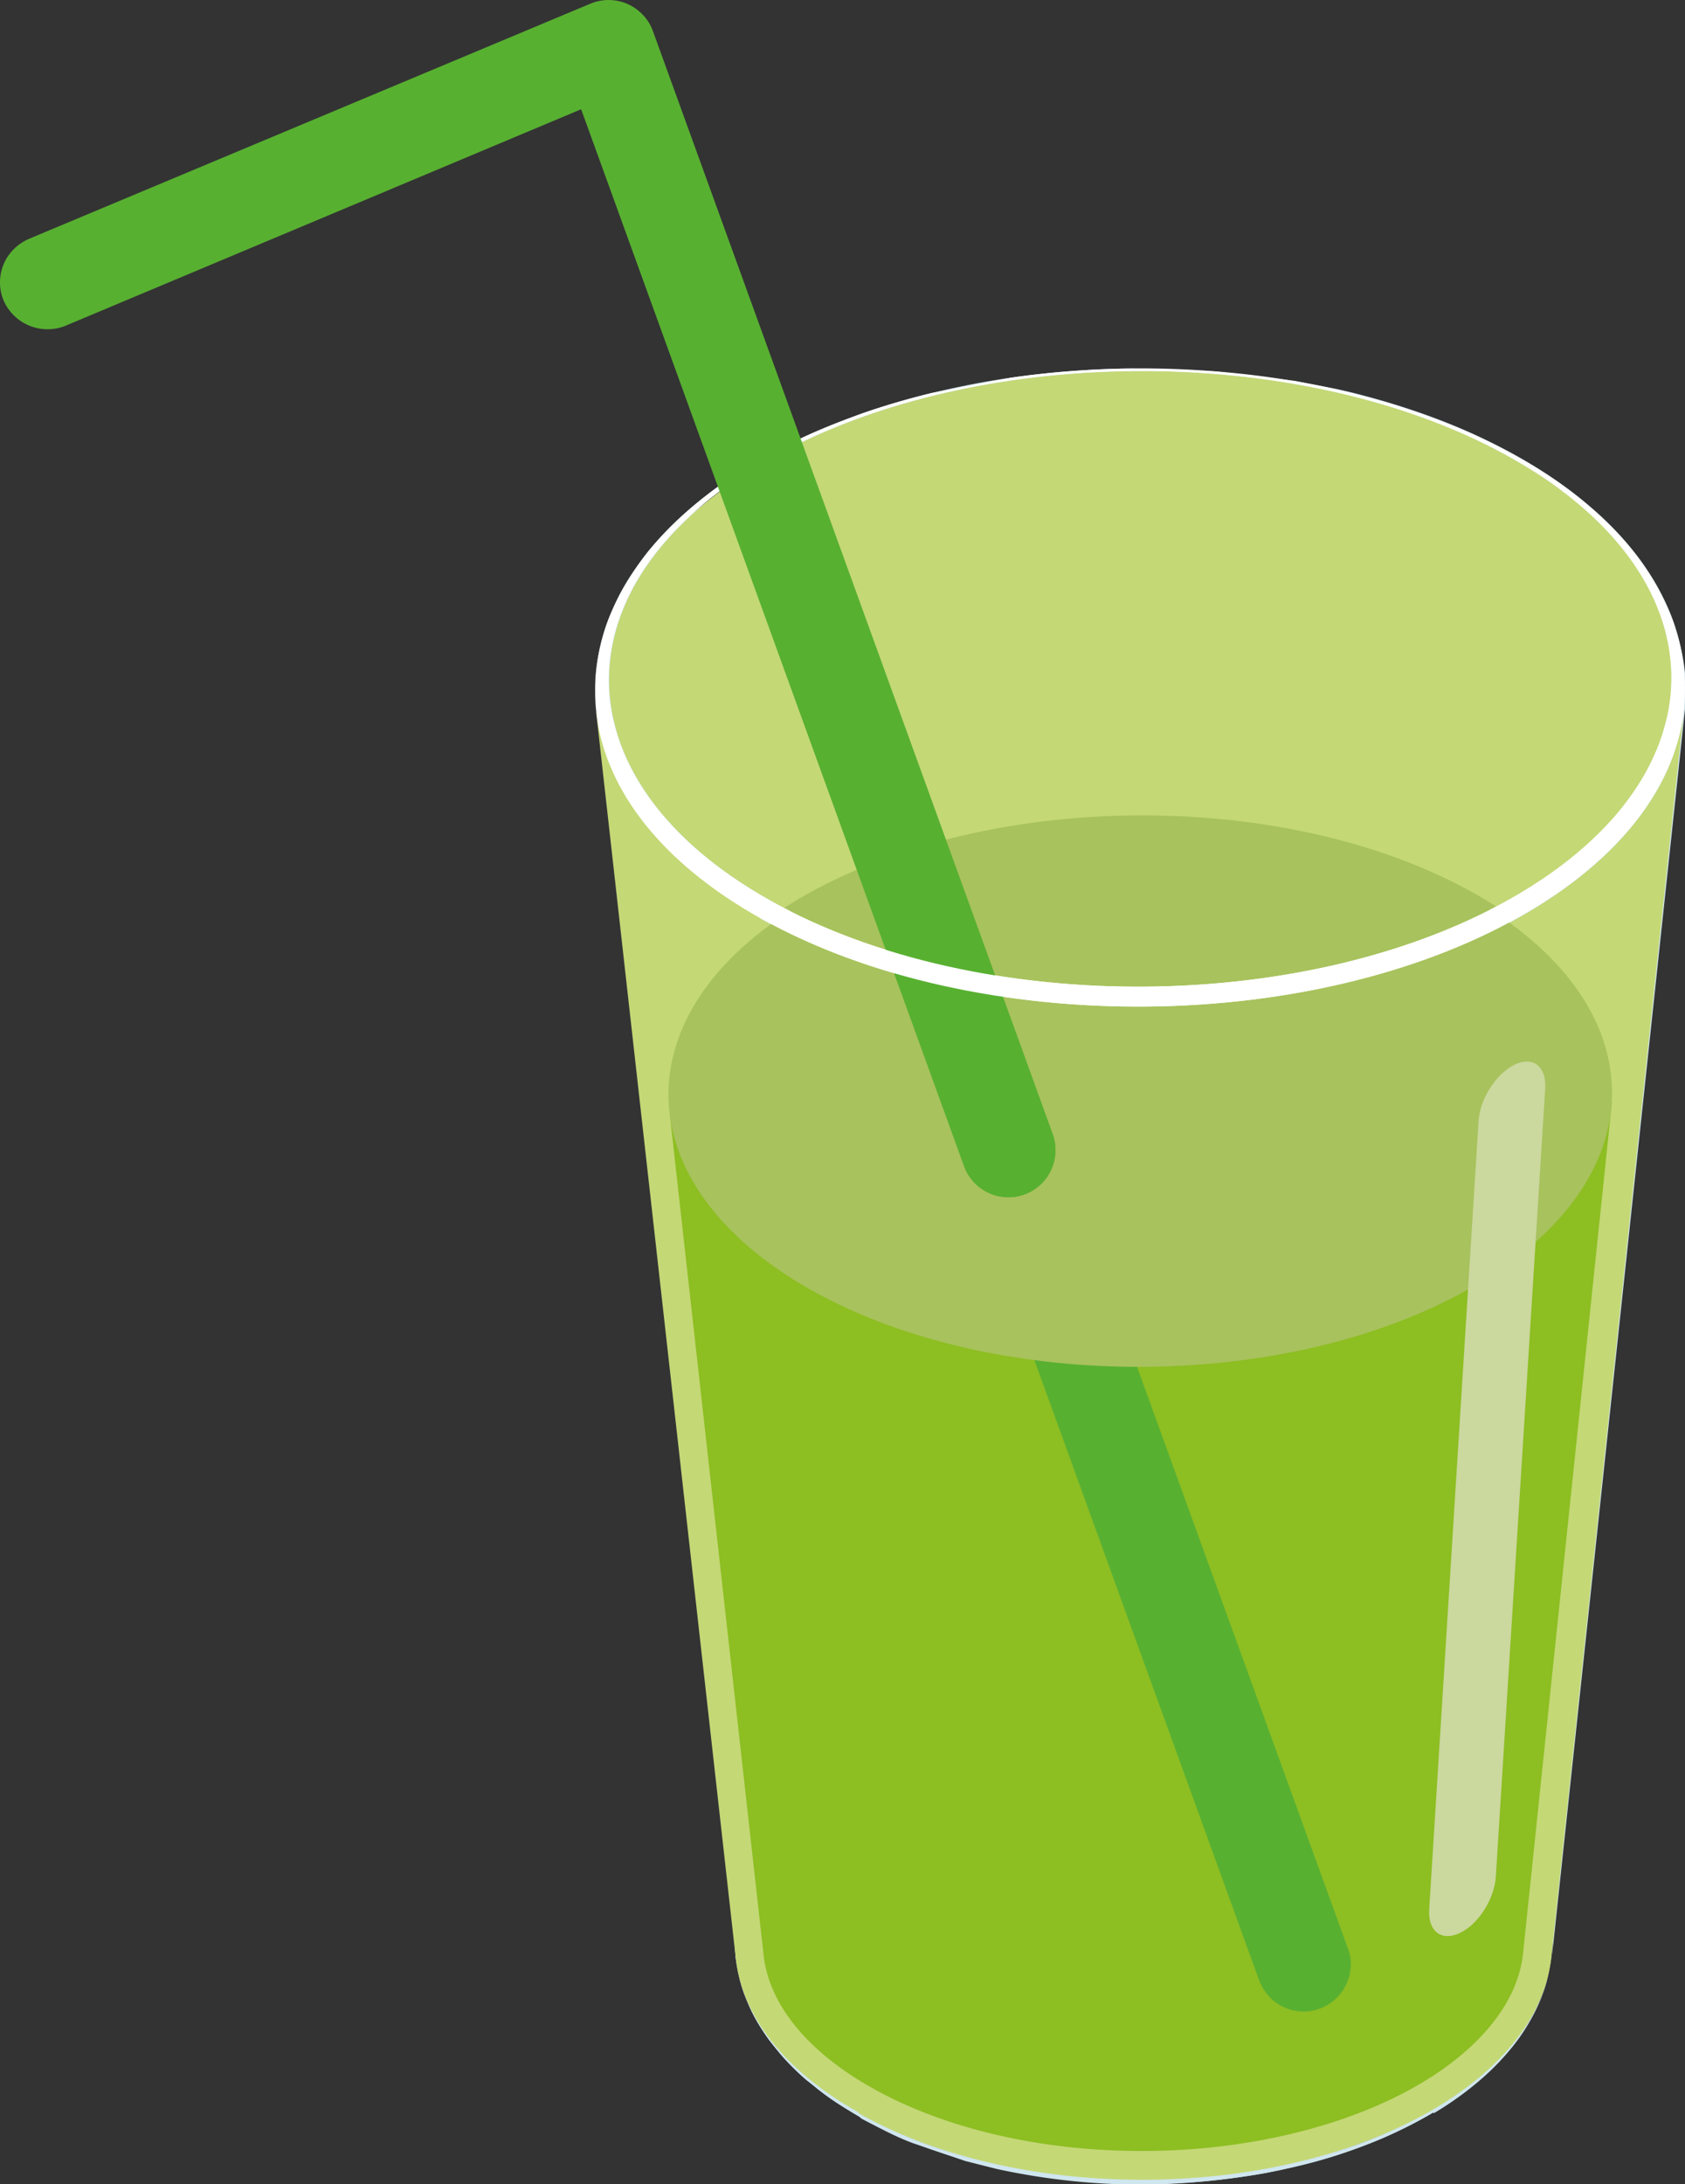
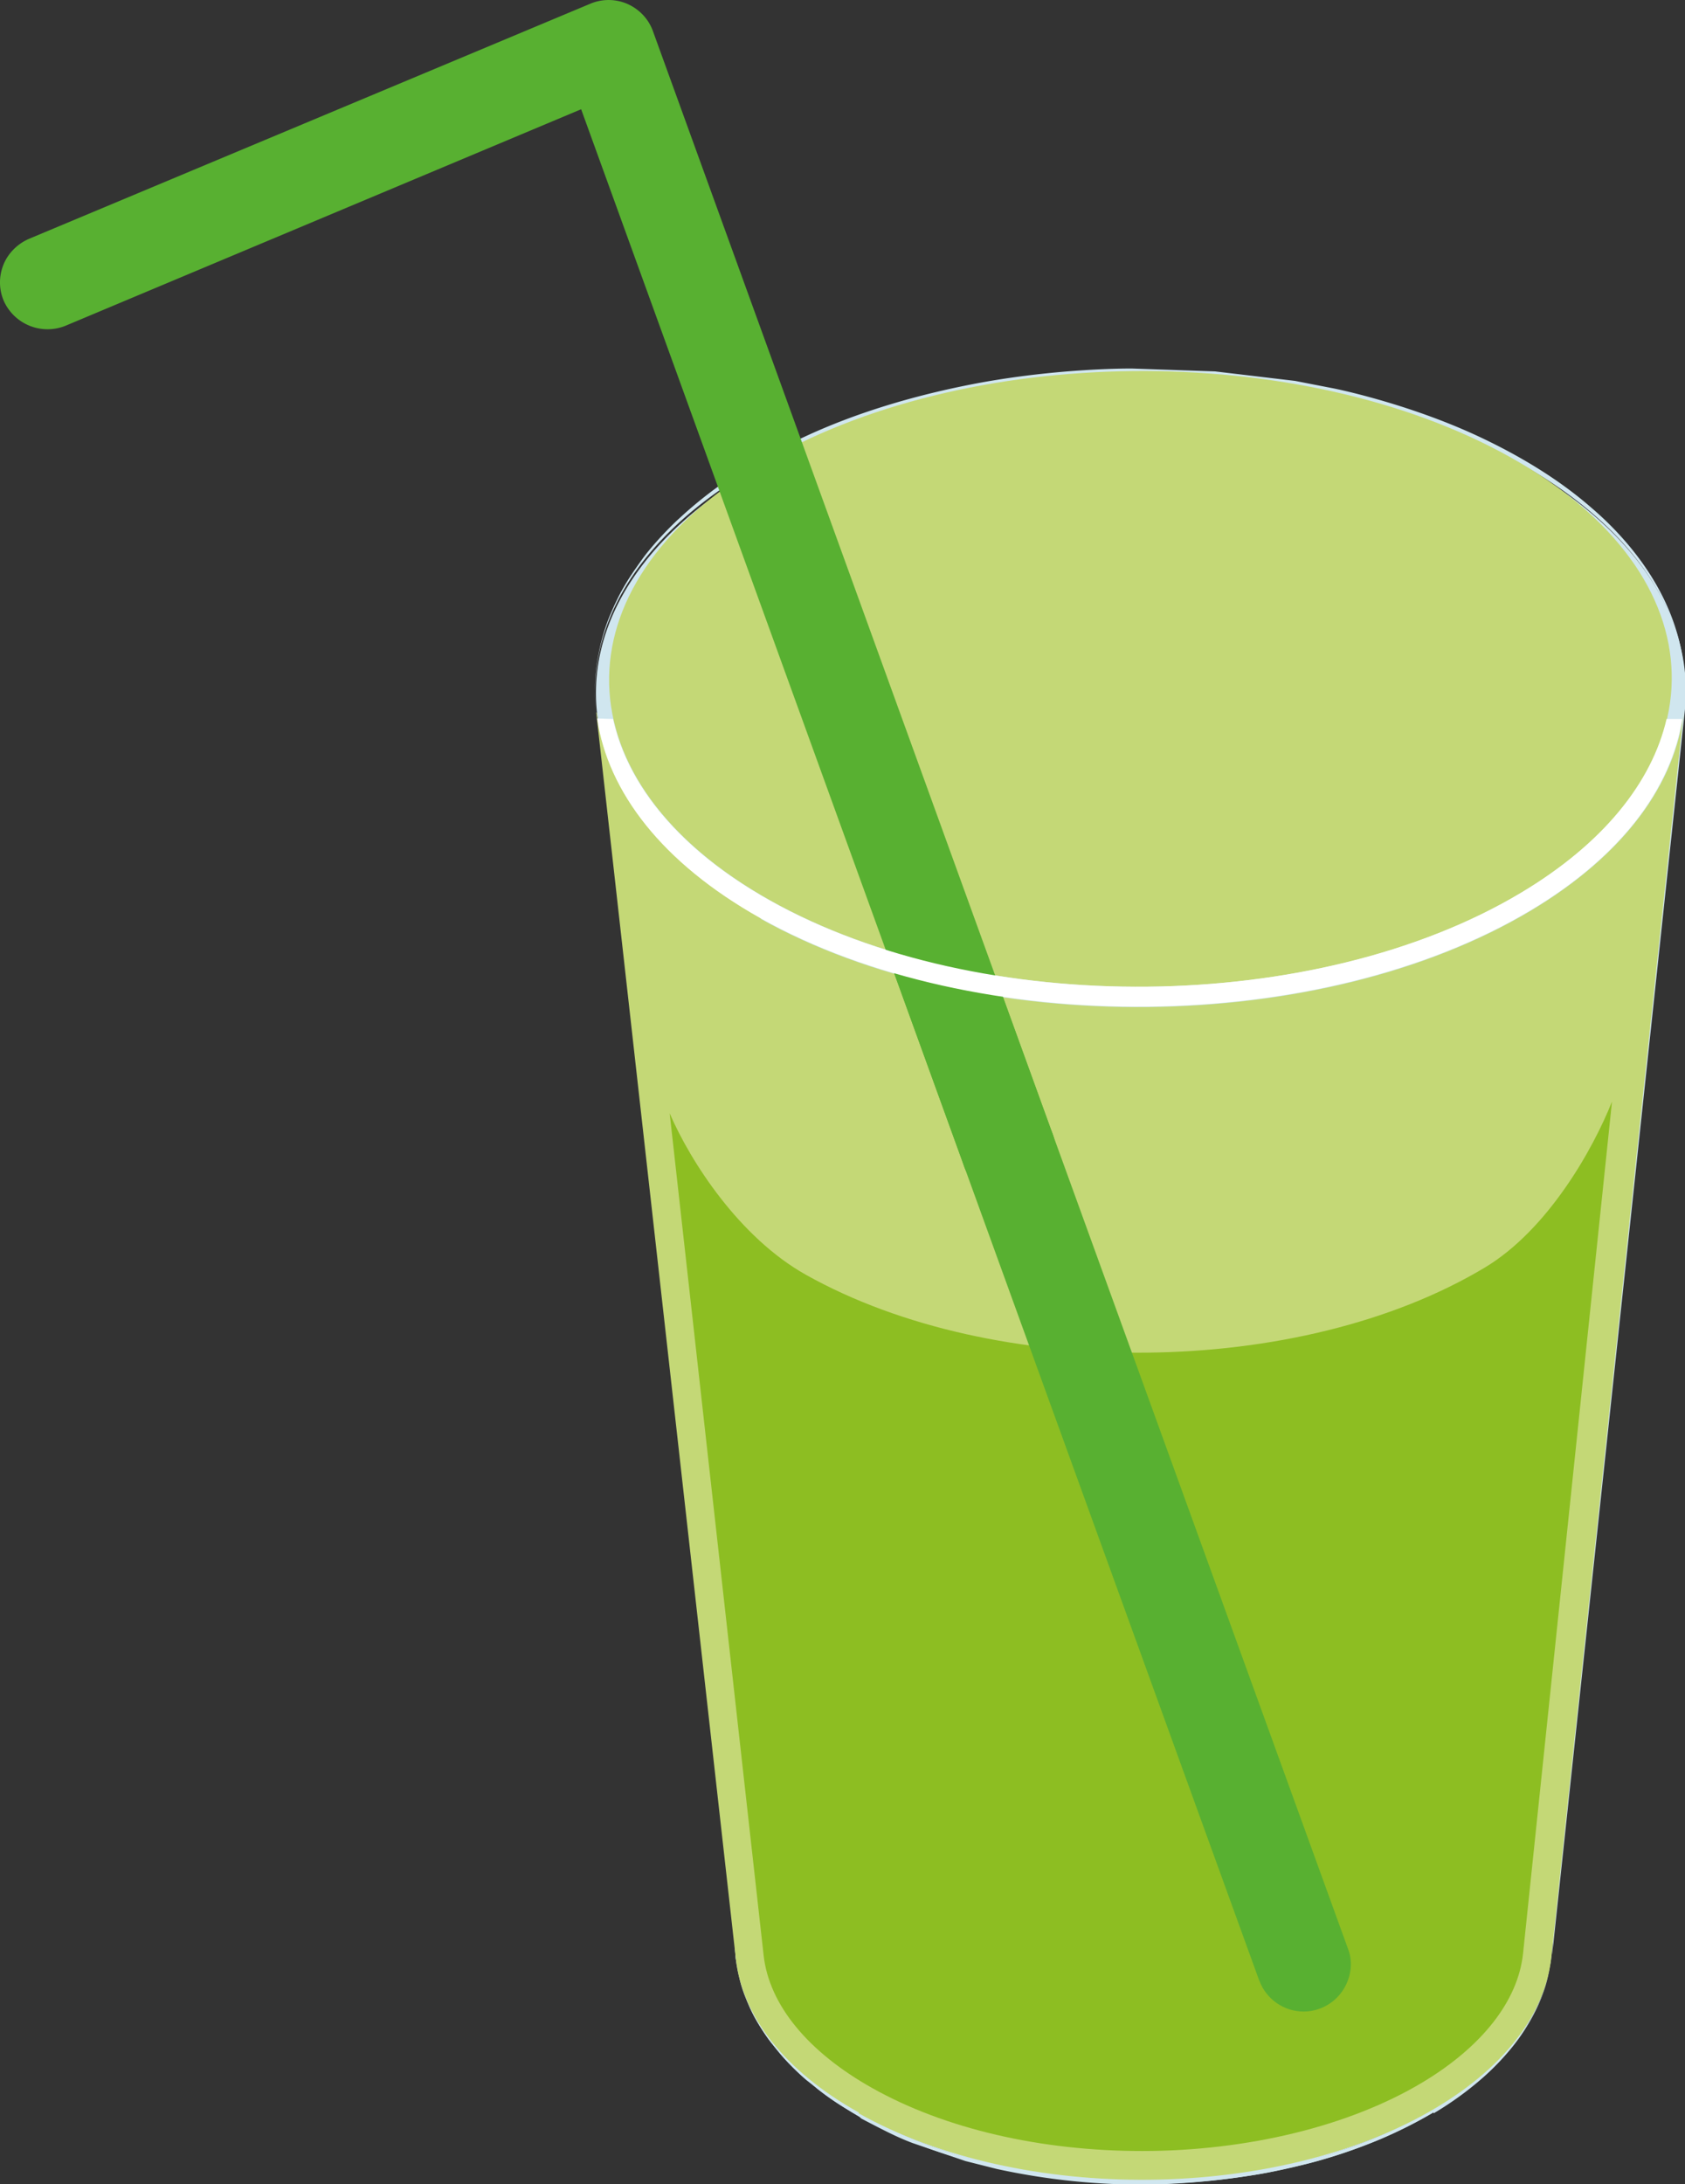
<svg xmlns="http://www.w3.org/2000/svg" viewBox="0 0 35.478 45.981" height="173.786" width="134.09">
  <rect x="0" y="0" width="35.478" height="45.981" fill="#333333" stroke="none" />
  <g fill="#d0e6ef">
    <path d="M15.508 41.356c.176 1.147 1.035 2.263 2.573 3.126.006.054.03.092.063.11-.582-.336-.852-.55-.923-.607-.48-.4-.58-.484-.984-.98-.136-.168-.358-.53-.448-.735-.187-.424-.22-.59-.282-.916" />
    <path d="M18.144 44.593c-.586-.35-.62-.372-1.108-.757-.14-.1-.474-.43-.624-.614-.16-.195-.4-.5-.568-.84-.232-.48-.275-.708-.335-1.027-.213-1.394.584-2.834 2.4-3.92 3.312-1.98 8.758-2.035 12.165-.123 1.925 1.08 2.787 2.557 2.576 3.995-.043.232-.08.434-.16.632-.132.334-.168.423-.42.826-.06.092-.38.58-1.03 1.11-1.43 1.165-3.284 1.627-3.64 1.708-.712.162-.77.175-1.258.246a13.6 13.6 0 0 1-1.291.129c-1.16.065-2.02-.028-2.588-.09-.006-.001-.577-.065-1.25-.216-.466-.103-.535-.125-1.188-.328a9.68 9.68 0 0 1-1.679-.735c.036.02.084.017.137-.014 3.294 1.85 8.558 1.795 11.76-.12s3.127-4.964-.168-6.812-8.56-1.795-11.76.12-3.127 4.964.167 6.812c-.054.032-.1.035-.137.014" />
    <path d="M18.28 44.578c3.294 1.85 8.56 1.795 11.76-.12s3.127-4.964-.168-6.812-8.56-1.795-11.76.12-3.127 4.964.167 6.812" />
    <path d="M30.185 44.47a9.88 9.88 0 0 1-1.113.562 11.69 11.69 0 0 1-1.704.56c-.936.236-2.1.378-3.17.4a14.35 14.35 0 0 1-3.215-.33l-.657-.166-1.107-.377c-.32-.12-.573-.25-1.076-.513-.034-.02-.057-.057-.063-.1 3.407 1.912 8.854 1.857 12.165-.123 1.44-.86 2.24-1.945 2.403-3.052a3.3 3.3 0 0 1-.303.974 4.24 4.24 0 0 1-.532.826 5.39 5.39 0 0 1-.571.593 6.88 6.88 0 0 1-1.058.769m-14.69-3.235c-.152-1.357.65-2.746 2.416-3.802 3.312-1.98 8.758-2.035 12.165-.123 1.873 1.05 2.74 2.477 2.6 3.877l2.8-26.253c.198-1.868-.957-3.77-3.455-5.17-4.544-2.55-11.8-2.476-16.225.164-2.355 1.407-3.425 3.26-3.223 5.07l2.94 26.237" />
    <path d="M12.554 15.013c-.017-.186-.052-.573.008-1.002.074-.517.21-.89.285-1.065.208-.488.35-.72.67-1.166.22-.31.62-.72.784-.865a8.61 8.61 0 0 1 1.246-.96c.275-.18.742-.457 1.406-.766.975-.453 2.104-.813 3.357-1.068 1.823-.373 3.464-.363 3.532-.362l1.74.06 1.685.2.823.16c.014.003 1.53.306 3.022 1 1.408.656 2.148 1.296 2.426 1.537.81.7 2.134 2.178 1.916 4.222.205-1.87-.95-3.78-3.453-5.183-4.544-2.55-11.81-2.477-16.225.164-2.36 1.4-3.43 3.268-3.222 5.082" />
  </g>
  <g fill="#c4d876">
    <path d="M12.553 15l2.94 26.237c.133 1.188.998 2.352 2.6 3.244l-2.076-25.154c-2.122-1.2-3.275-2.742-3.453-4.327m3.65 3.955c4.43 2.486 11.515 2.415 15.82-.16s4.207-6.677-.224-9.164-11.515-2.415-15.82.16-4.207 6.677.225 9.164" />
    <path d="M32.664 41.2l2.79-26.253c-.163 1.53-1.235 3.037-3.224 4.226-4.417 2.64-11.682 2.714-16.225.164l2.076 25.155c3.407 1.912 8.854 1.857 12.165-.123 1.492-.892 2.296-2.022 2.418-3.17" />
  </g>
  <path d="M16.965 26.836c4.002 2.245 10.4 2.18 14.29-.145 1.334-.797 2.286-2.493 2.686-3.5l-1.873 17.937c-.106.997-.863 1.963-2.13 2.72-1.528.913-3.675 1.437-5.892 1.437-2.14 0-4.157-.47-5.677-1.323-1.36-.763-2.172-1.754-2.29-2.79L14.1 23.438c.44 1.02 1.467 2.613 2.865 3.398" fill="#8dbe22" />
  <path d="M26.512 41.693L20.3 24.553c-.187-.514.08-1.084.595-1.27.502-.18 1.09.096 1.27.595l6.214 17.14c.1.25.078.52-.034.758s-.312.422-.56.513c-.11.04-.222.06-.337.06-.416 0-.792-.263-.933-.654" fill="#58b031" />
  <g fill="#a8c25d">
-     <path d="M17.085 27.162c3.933 2.207 10.222 2.143 14.046-.143s3.734-5.928-.2-8.135-10.222-2.143-14.046.142-3.734 5.928.2 8.136" />
-     <path d="M16.515 19.113l.247-.155c3.9-2.326 10.286-2.4 14.29-.145a9.56 9.56 0 0 1 .446.269c-4.238 2.23-10.715 2.256-14.98.03" />
-   </g>
-   <path d="M15.098 10.26c.606-.442 1.154-.722 1.554-.928.482-.247.982-.434 1.423-.6.026-.01.65-.242 1.547-.46l1.643-.317c.27-.042 1.703-.25 3.45-.187 1.528.055 2.722.268 3.456.437 2.917.672 4.61 1.812 5.515 2.65.87.806 1.24 1.505 1.464 2.025.076.175.215.547.29 1.064.063.43.03.816.014 1.003-.167 1.526-1.24 3.028-3.223 4.214-4.417 2.64-11.68 2.714-16.225.164a.39.39 0 0 1 .049-.207c.037-.073.095-.133.15-.165 4.43 2.486 11.514 2.415 15.82-.16s4.207-6.677-.224-9.163-11.515-2.415-15.82.16-4.207 6.677.225 9.163c-.055.033-.112.093-.15.165a.39.39 0 0 0-.049.207c-2.116-1.187-3.268-2.734-3.45-4.314-.096-.865.074-1.713.506-2.52.44-.824 1.108-1.555 2.038-2.233" fill="#fff" />
-   <path d="M31.83 22.447c-.362.21-.67.708-.698 1.15l-1.04 16.6c-.03.464.263.685.65.496l.055-.03c.363-.2.67-.71.698-1.152l1.04-16.602c.026-.46-.264-.682-.65-.493l-.055.03" fill="#cbd89e" />
+     </g>
  <g fill="#58b031">
    <path d="M20.3 24.553L12.236 2.3 1.375 6.86a1.01 1.01 0 0 1-1.298-.531c-.102-.245-.103-.514-.003-.76s.3-.437.534-.54L12.43.078a.99.99 0 0 1 .783.006c.247.11.443.316.534.57l8.417 23.222c.186.514-.08 1.084-.594 1.27a.99.99 0 0 1-.338.06c-.416 0-.79-.263-.933-.654" />
    <path d="M21.114 20.98l1.05 2.897c.186.514-.08 1.084-.594 1.27a.99.99 0 0 1-.338.059c-.416 0-.79-.263-.933-.654l-1.473-4.064a17.18 17.18 0 0 0 2.288.491" />
  </g>
  <path d="M12.907 15.137c.308 1.404 1.408 2.758 3.297 3.818 4.43 2.486 11.514 2.415 15.82-.16 1.74-1.04 2.758-2.328 3.066-3.658h.328c-.23 1.46-1.286 2.89-3.188 4.026-4.417 2.64-11.68 2.714-16.225.164-2.06-1.156-3.205-2.653-3.432-4.2z" fill="#fff" />
</svg>